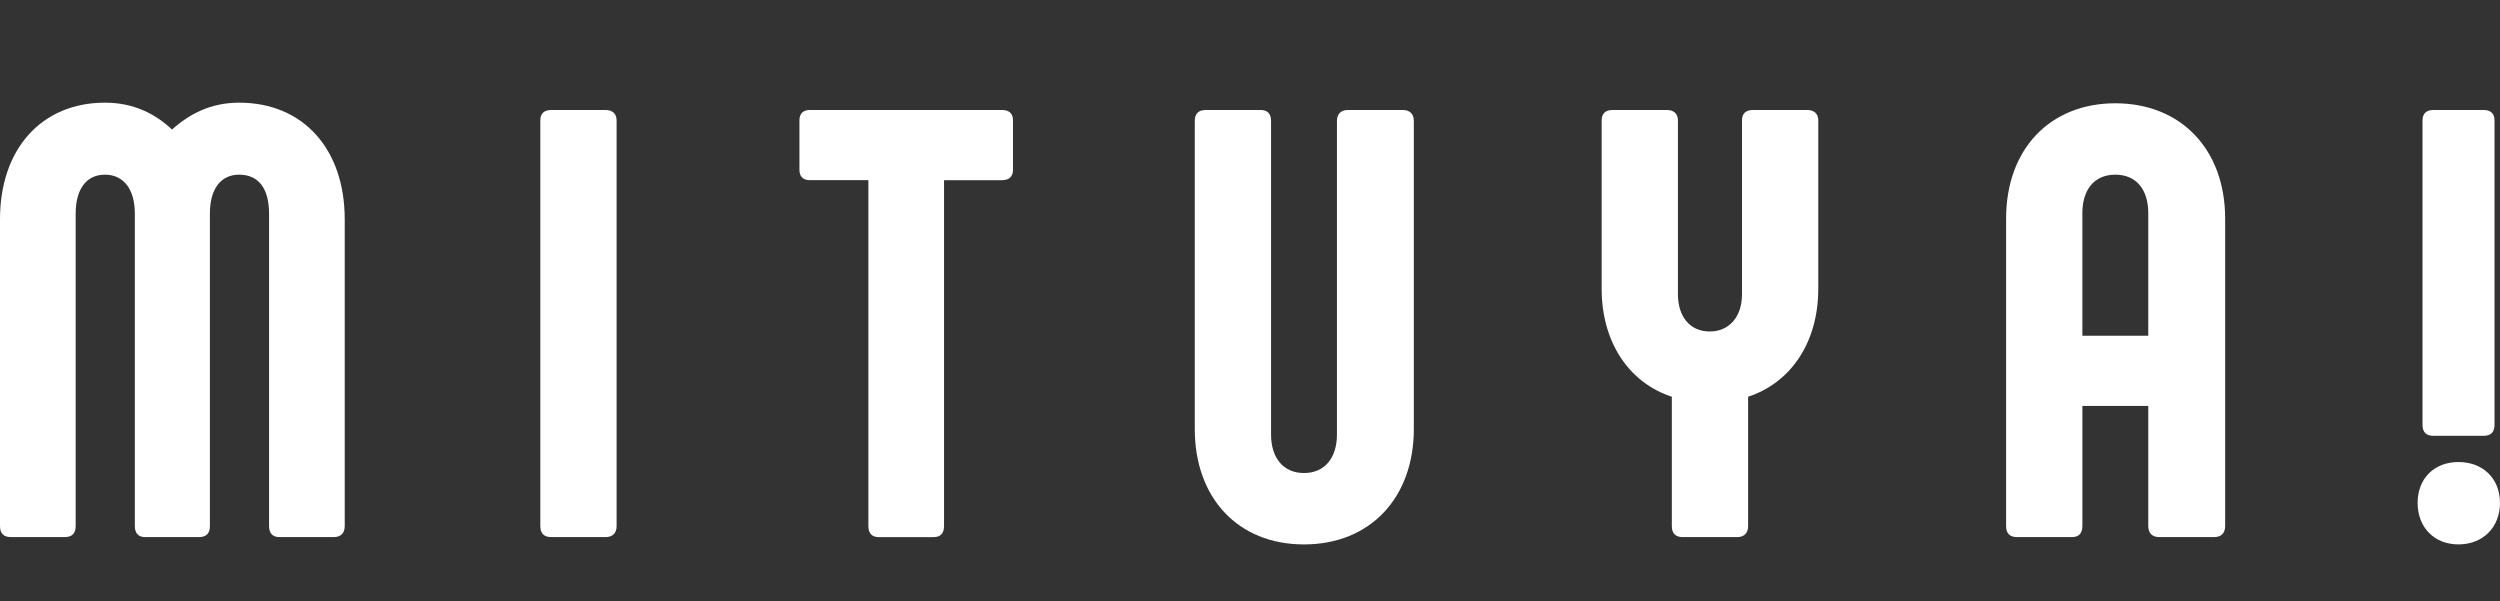
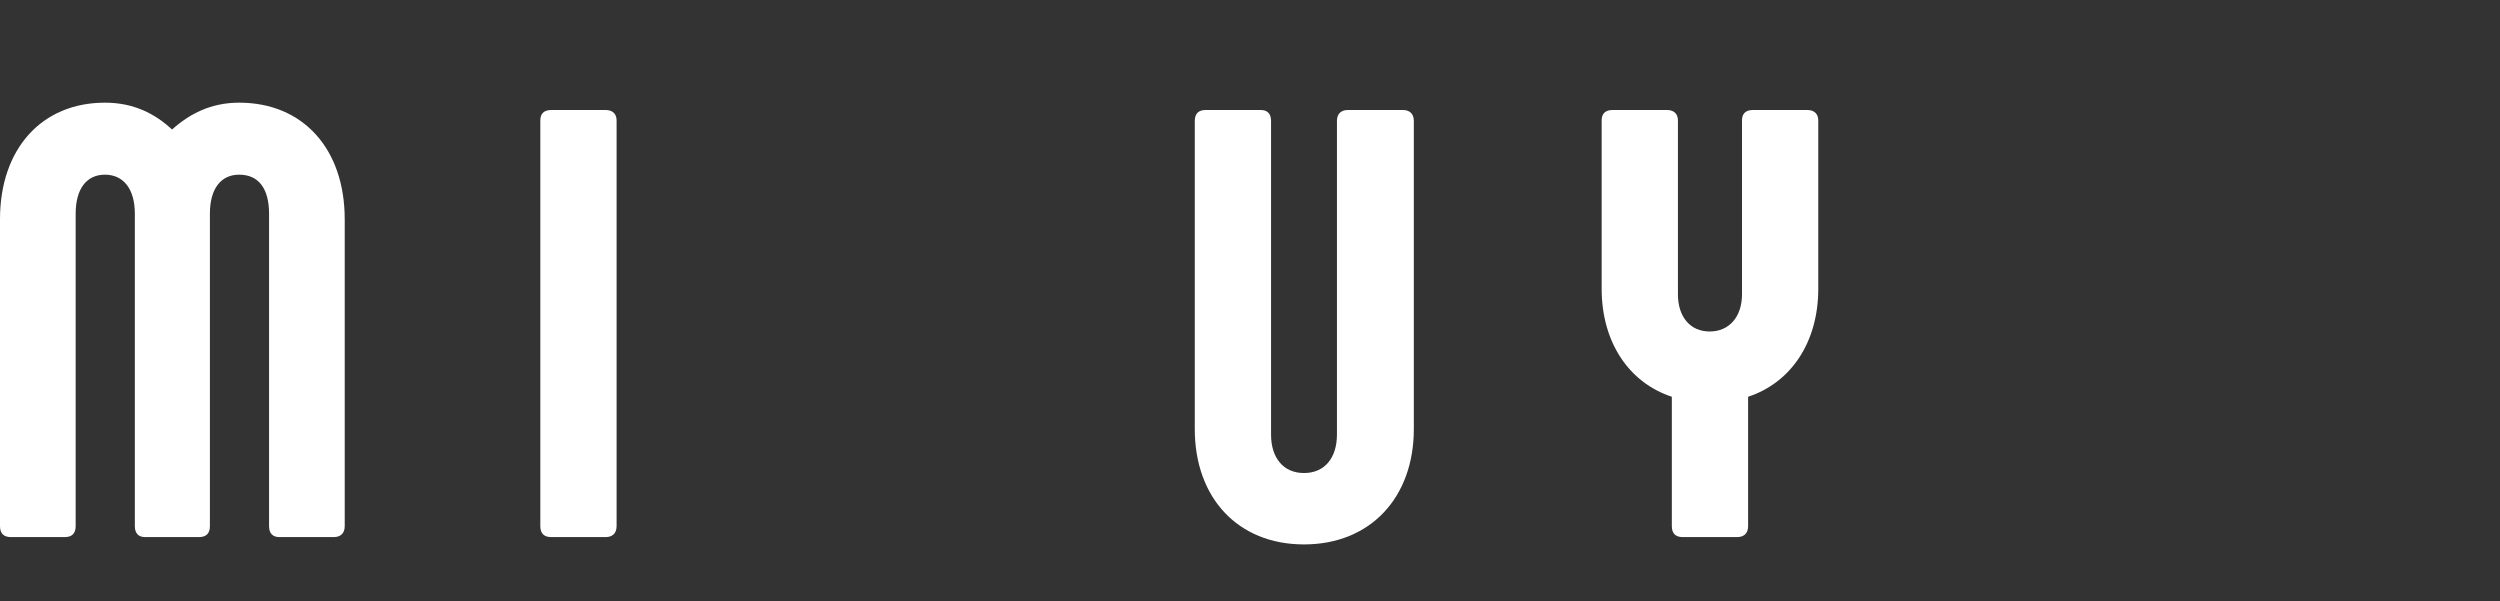
<svg xmlns="http://www.w3.org/2000/svg" id="_レイヤー_2" viewBox="0 0 1356 326">
  <rect x="0" y="0" width="1356" height="326" fill="#333333" stroke="none" />
  <defs>
    <style>.cls-1{fill:none;}.cls-1,.cls-2{stroke-width:0px;}.cls-2{fill:#fff;}</style>
  </defs>
  <g id="_レイヤー_2-2">
    <g id="_レイヤー_1-2">
      <path class="cls-2" d="m186.98,118.9v166.46c0,3.97-2.32,5.96-5.96,5.96h-29.45c-3.64,0-5.63-1.99-5.63-5.96V115.92c0-13.57-5.62-21.18-16.21-21.18-9.93,0-15.88,7.61-15.88,21.18v169.44c0,3.97-1.99,5.96-5.96,5.96h-29.12c-3.64,0-5.63-1.99-5.63-5.96V115.92c0-13.57-6.29-21.18-16.22-21.18s-15.88,7.61-15.88,21.18v169.44c0,3.97-1.99,5.96-5.96,5.96H5.96c-3.97,0-5.96-1.99-5.96-5.96V118.9c0-38.06,22.5-63.21,56.92-63.21,15.55,0,27.14,5.96,36.4,14.56,9.6-8.6,21.18-14.56,36.4-14.56,34.75,0,57.25,25.15,57.25,63.21h0Z" />
      <path class="cls-2" d="m299.03,59.66h29.45c3.64,0,5.96,1.99,5.96,5.63v220.07c0,3.97-2.32,5.96-5.96,5.96h-29.45c-3.97,0-5.96-1.99-5.96-5.96V65.29c0-3.64,1.99-5.63,5.96-5.63Z" />
-       <path class="cls-2" d="m549.44,65.29v26.81c0,3.64-1.99,5.63-5.96,5.63h-31.44v187.64c0,3.97-1.99,5.96-5.63,5.96h-29.78c-3.64,0-5.62-1.99-5.62-5.96V97.72h-31.77c-3.64,0-5.63-1.99-5.63-5.63v-26.81c0-3.64,1.99-5.63,5.63-5.63h104.24c3.97,0,5.96,1.99,5.96,5.63h0Z" />
      <path class="cls-2" d="m683.79,59.66c3.64,0,5.63,1.99,5.63,5.96v170.1c0,12.58,6.62,20.85,17.87,20.85s17.87-8.27,17.87-20.85V65.62c0-3.97,2.32-5.96,5.96-5.96h29.78c3.64,0,5.96,1.99,5.96,5.96v167.12c0,37.06-23.5,62.55-59.57,62.55s-59.24-25.48-59.24-62.55V65.62c0-3.97,1.99-5.96,5.96-5.96h29.78,0Z" />
      <path class="cls-2" d="m906.8,285.36v-70.16c-23.17-7.61-38.06-29.45-38.06-58.57v-91.34c0-3.64,1.99-5.63,5.96-5.63h29.45c3.64,0,5.96,1.99,5.96,5.63v94.32c0,12.24,6.62,20.19,17.21,20.19s17.54-7.94,17.54-20.19v-94.32c0-3.64,1.99-5.63,5.96-5.63h29.45c3.64,0,5.96,1.99,5.96,5.63v91.34c0,29.12-14.89,50.96-38.06,58.57v70.16c0,3.97-2.32,5.96-5.96,5.96h-29.45c-3.97,0-5.96-1.99-5.96-5.96h0Z" />
-       <path class="cls-2" d="m1088.11,285.36V118.57c0-37.73,23.83-62.55,59.24-62.55s59.57,24.82,59.57,62.55v166.79c0,3.97-2.32,5.96-5.96,5.96h-29.78c-3.64,0-5.96-1.99-5.96-5.96v-65.19h-35.74v65.19c0,3.97-1.99,5.96-5.63,5.96h-29.78c-3.97,0-5.96-1.99-5.96-5.96Zm77.11-103.25v-66.52c0-12.91-6.62-20.85-17.87-20.85s-17.87,7.94-17.87,20.85v66.52h35.74Z" />
-       <path class="cls-2" d="m1311.32,272.78c0-13.24,8.94-22.17,22.17-22.17s22.5,8.94,22.5,22.17-9.27,22.5-22.5,22.5-22.17-9.27-22.17-22.5Zm2.65-42.36V65.29c0-3.64,1.99-5.63,5.96-5.63h27.14c3.97,0,5.96,1.99,5.96,5.63v165.14c0,3.97-1.99,5.96-5.96,5.96h-27.14c-3.97,0-5.96-1.99-5.96-5.96h0Z" />
    </g>
-     <rect id="_スライス_" class="cls-1" width="1356" height="326" />
  </g>
</svg>